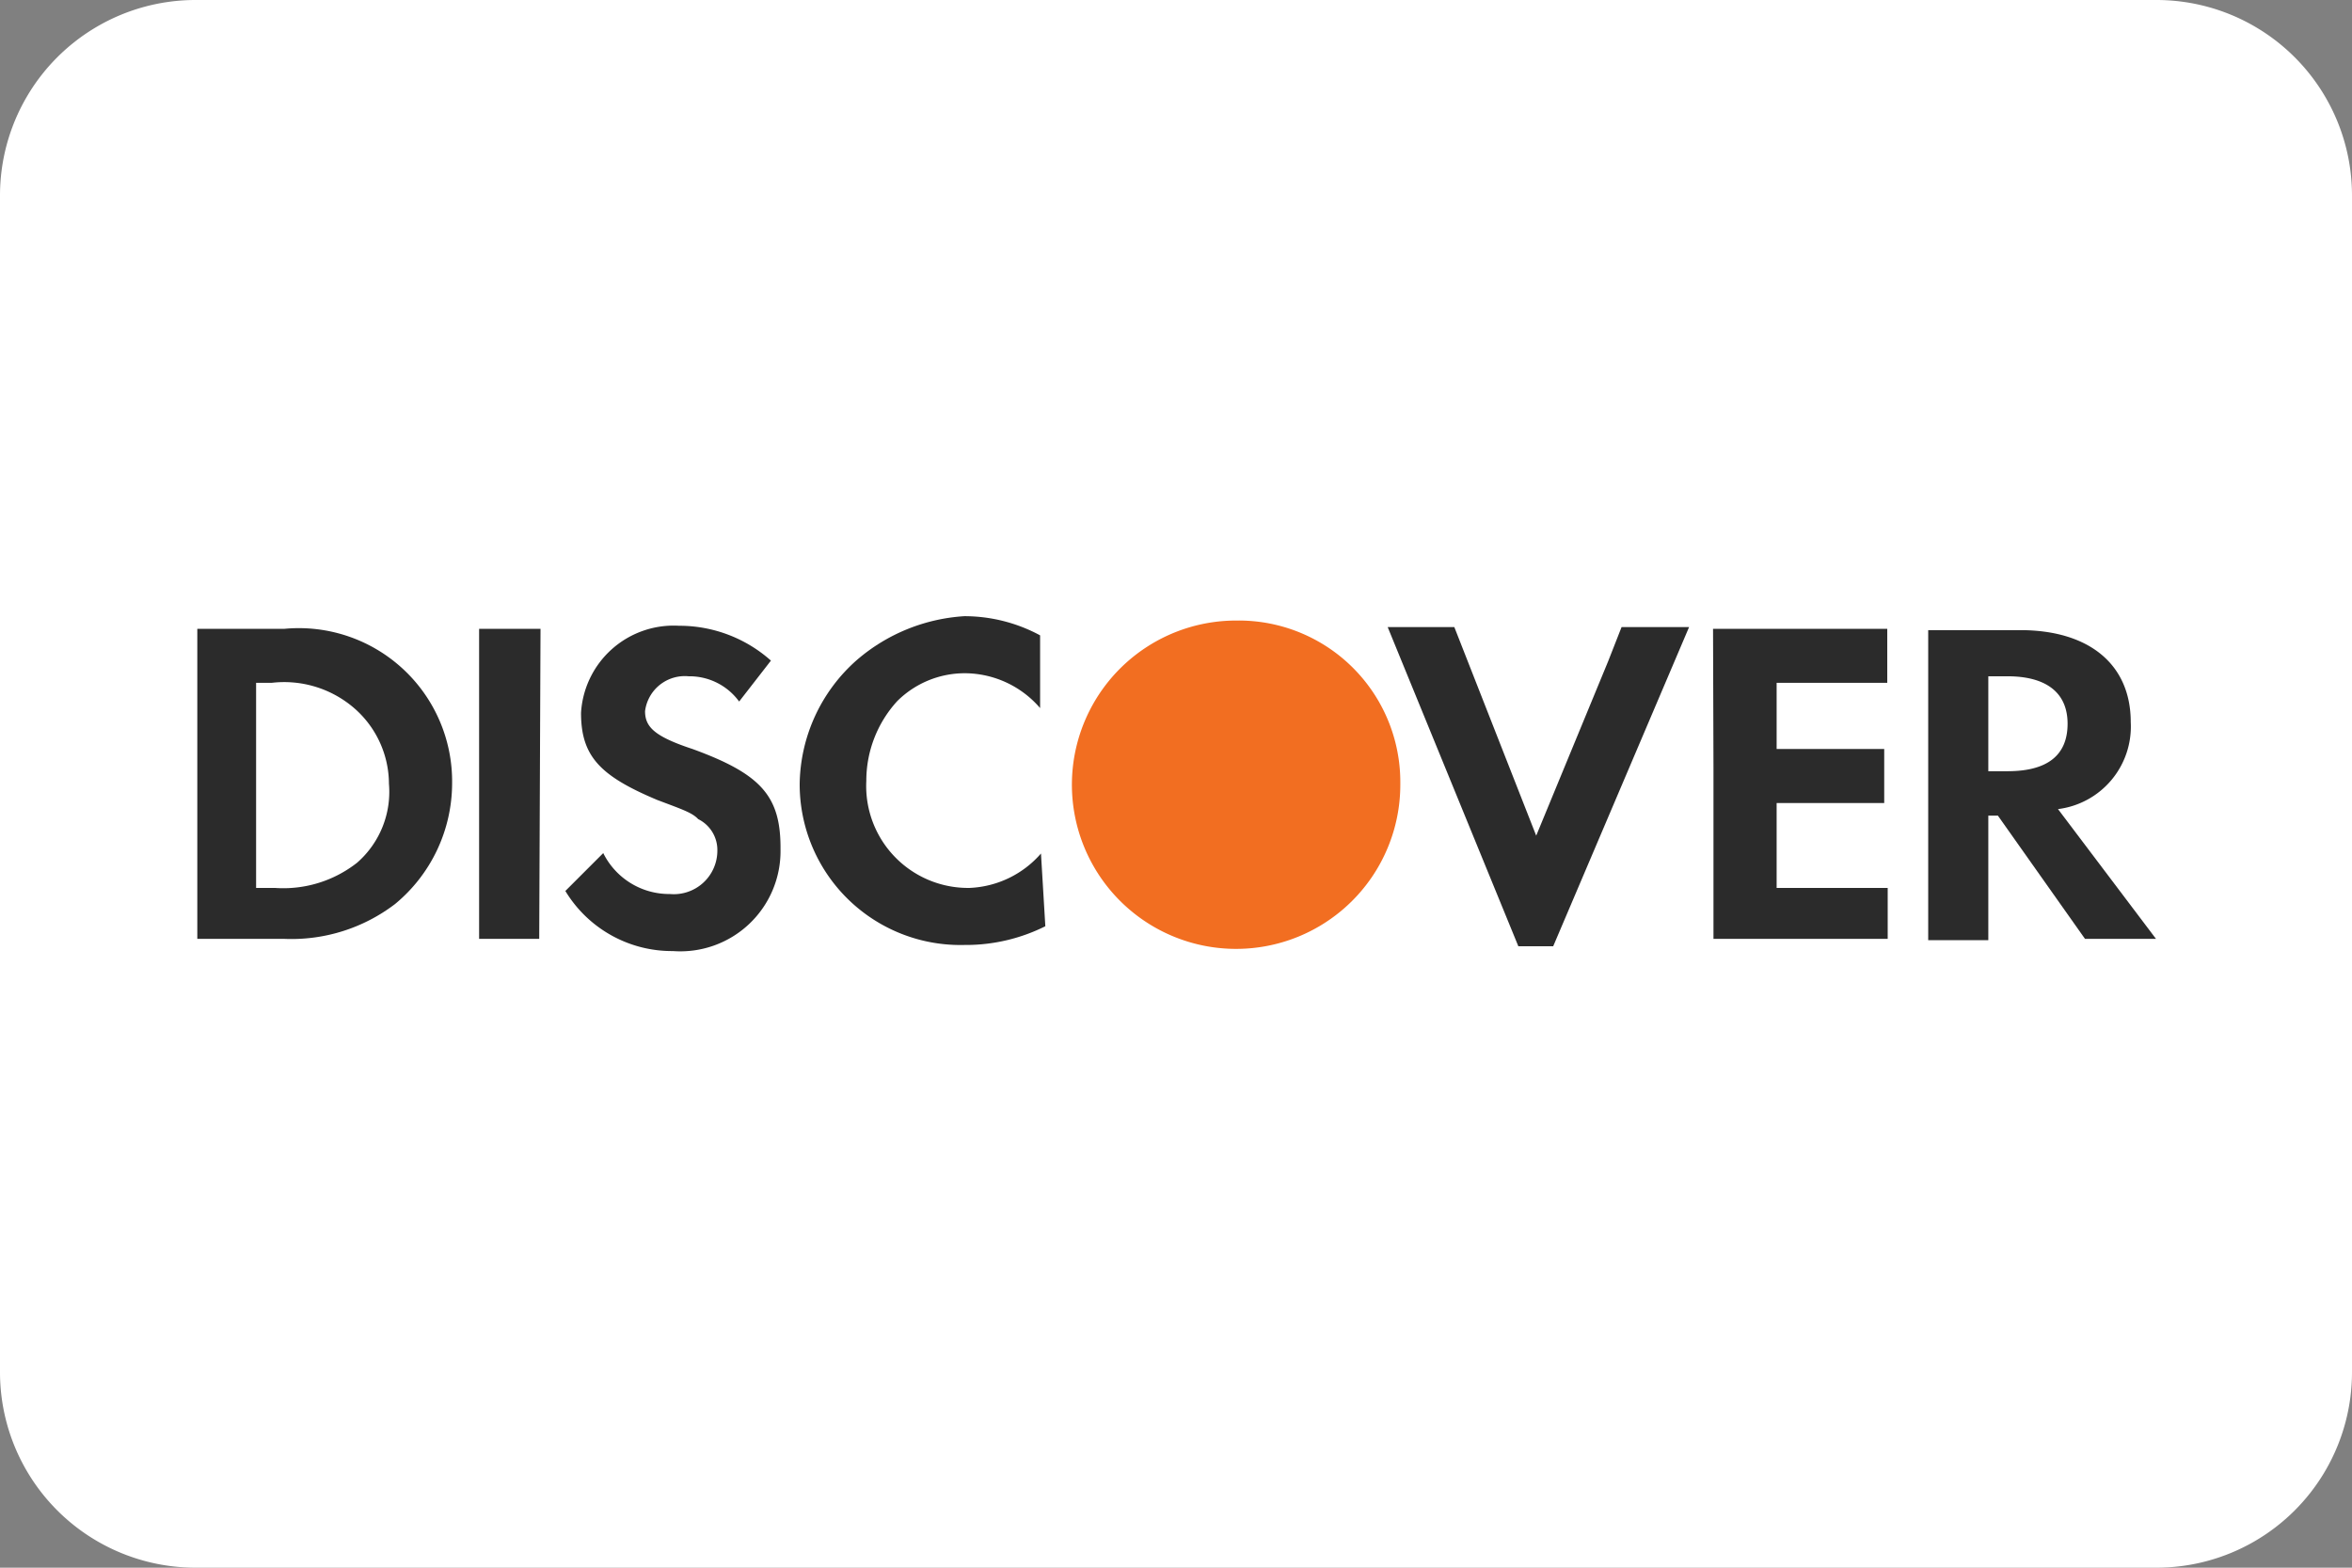
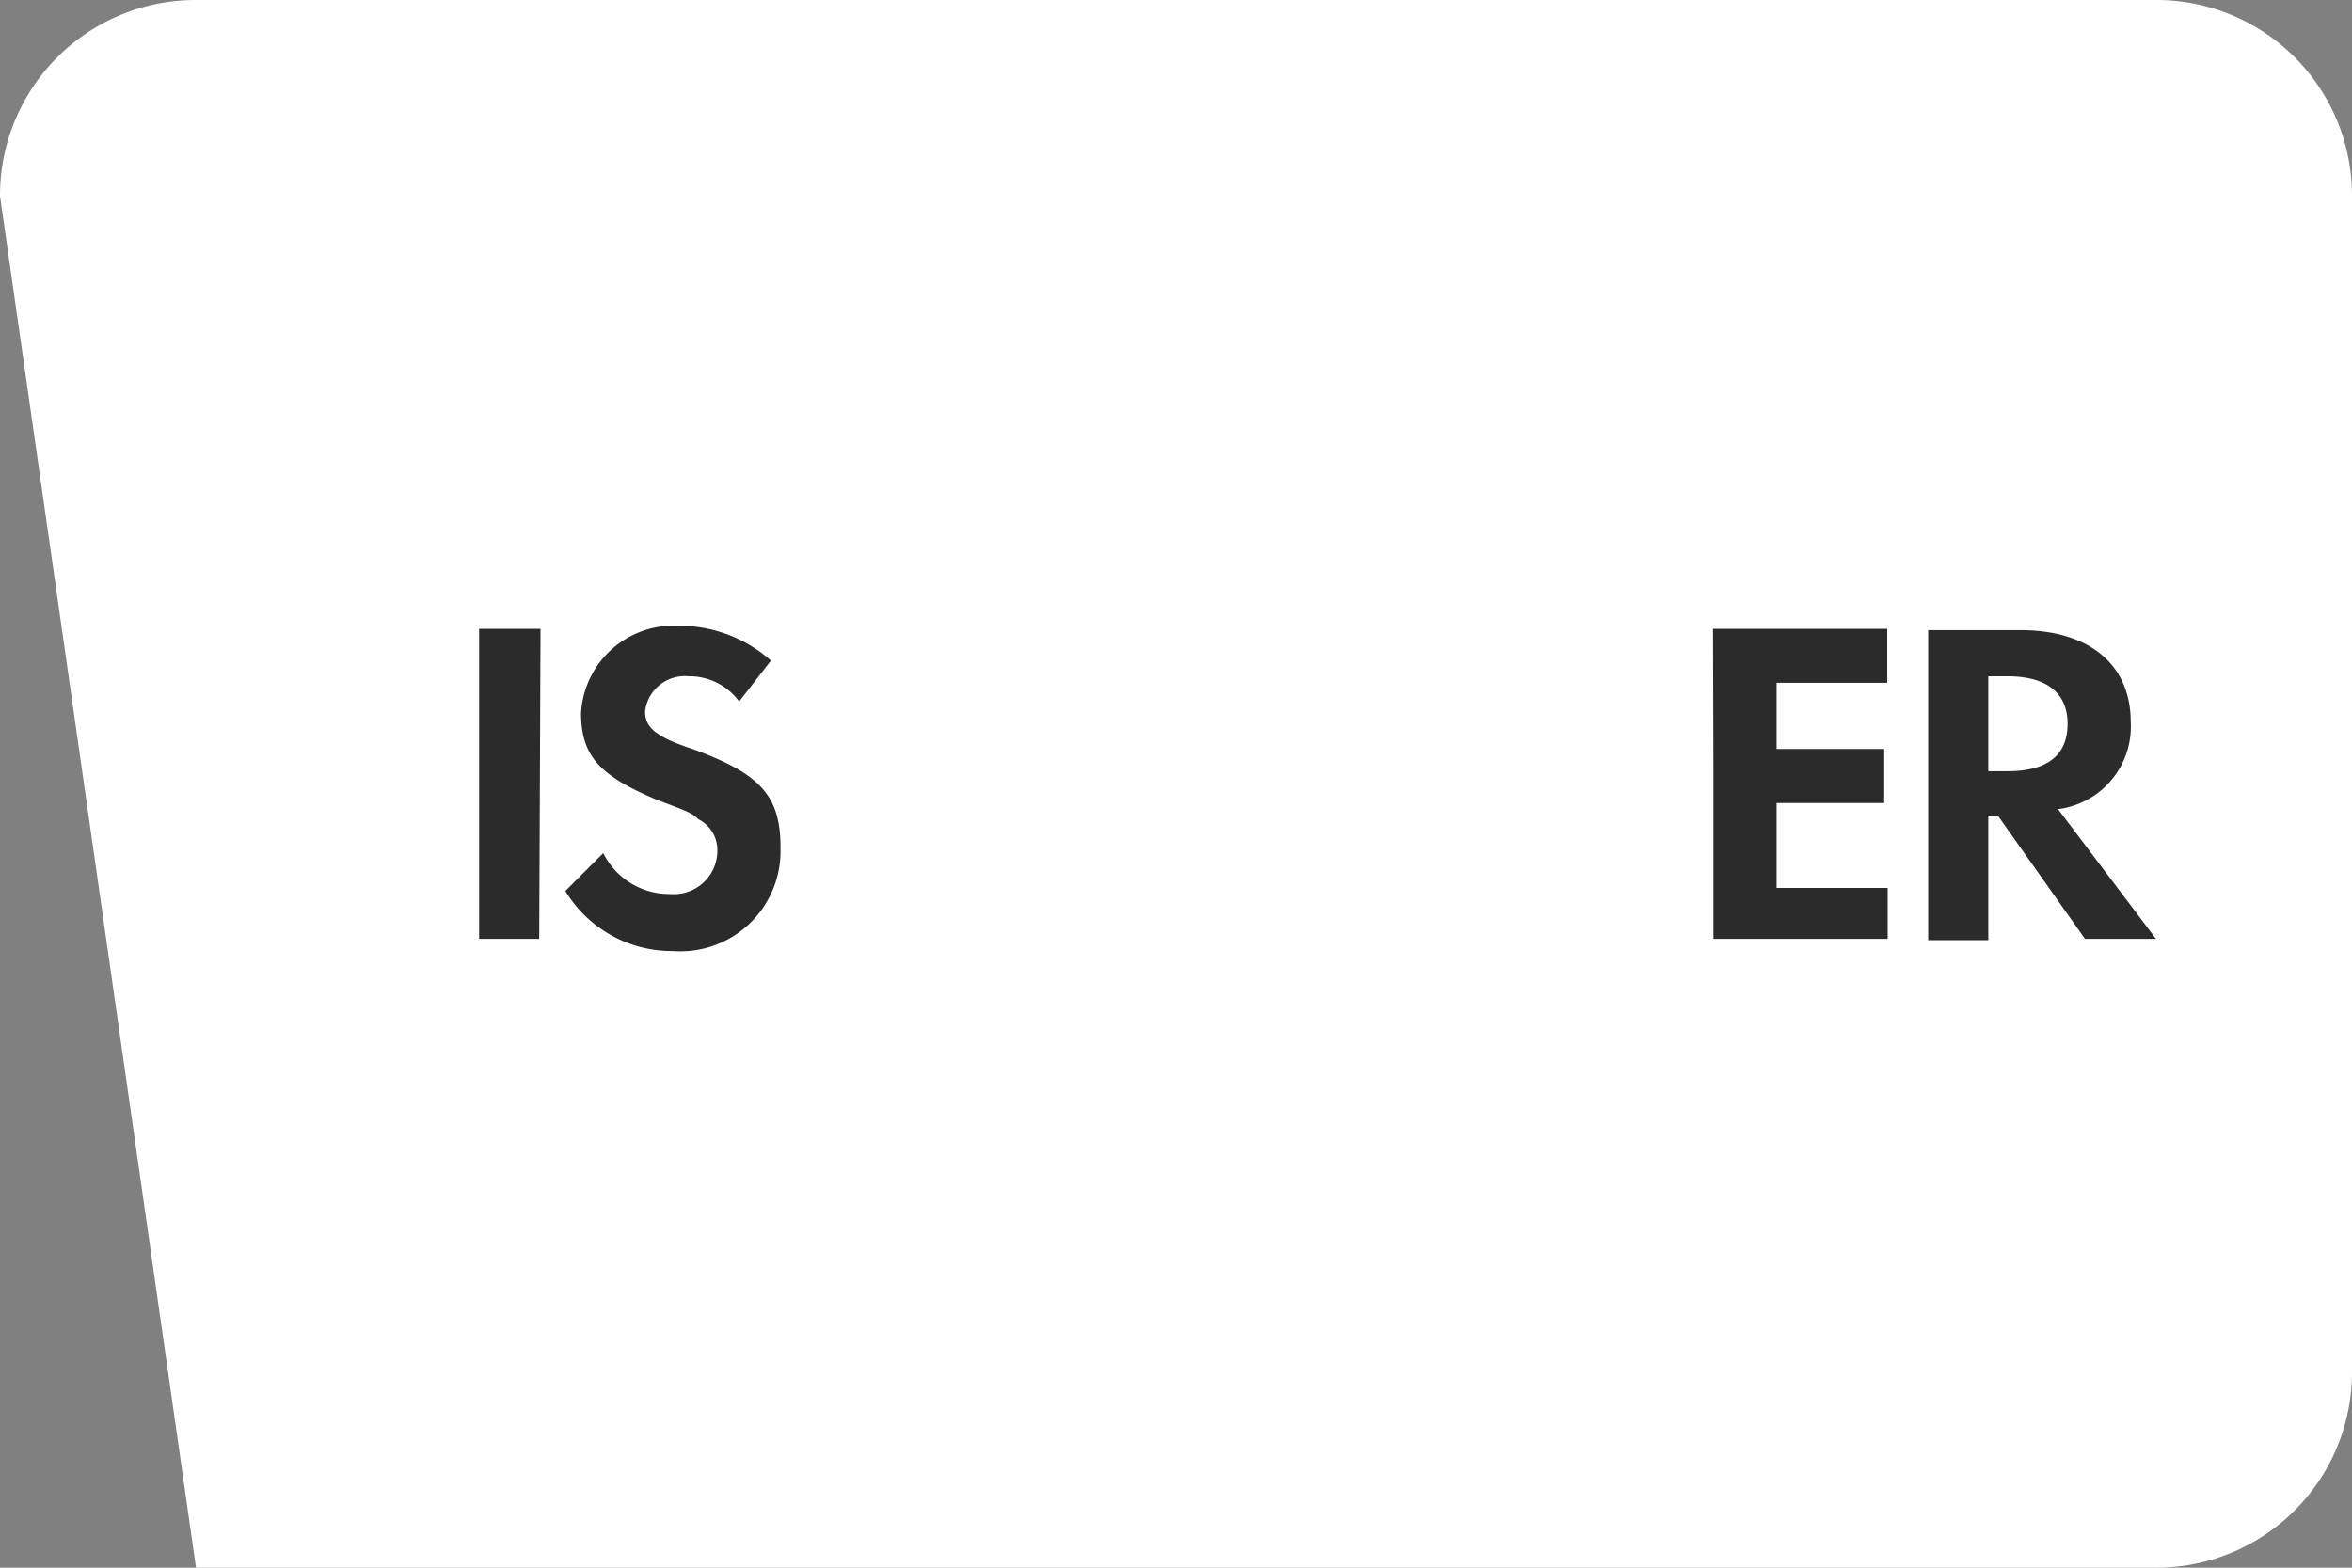
<svg xmlns="http://www.w3.org/2000/svg" id="efa55914-a4cd-433b-adce-bd4c7315c668" data-name="Слой 1" viewBox="0 0 54 36">
  <rect x="0" y="0" width="54" height="36" fill="#808080" stroke="none" />
-   <path d="M0,4.5A4.49,4.49,0,0,1,4.5,0h45A4.49,4.49,0,0,1,54,4.5v27A4.49,4.49,0,0,1,49.5,36H4.5A4.49,4.49,0,0,1,0,31.5Z" style="fill:#fff" />
-   <path d="M32.15,18a3.71,3.71,0,0,0-3.76-3.75h0A3.77,3.77,0,1,0,32.15,18Z" style="fill:#f26e21" />
-   <path d="M23.9,19.6a2.3,2.3,0,0,1-1.64.79,2.34,2.34,0,0,1-2.37-2.46,2.71,2.71,0,0,1,.71-1.83,2.2,2.2,0,0,1,1.54-.64,2.29,2.29,0,0,1,1.74.8V14.59a3.66,3.66,0,0,0-1.74-.44,4.17,4.17,0,0,0-2.46,1A3.86,3.86,0,0,0,18.36,18a3.69,3.69,0,0,0,3.78,3.7h.07A4.08,4.08,0,0,0,24,21.27L23.9,19.6s0,0,0,.07Z" style="fill:#2b2b2b" />
-   <path d="M36.92,15.19l-1.65,4-1.88-4.79H31.86l3,7.33h.8l3.12-7.33H37.23Z" style="fill:#2b2b2b" />
+   <path d="M0,4.5A4.49,4.49,0,0,1,4.5,0h45A4.49,4.49,0,0,1,54,4.5v27A4.49,4.49,0,0,1,49.5,36H4.5Z" style="fill:#fff" />
  <path d="M39.34,17.64v3.92h4V20.39H40.79V18.44h2.47V17.2H40.79V15.68h2.54V14.44h-4Z" style="fill:#2b2b2b" />
-   <path d="M6.53,14.44h-2v7.12h2a3.92,3.92,0,0,0,2.54-.8A3.6,3.6,0,0,0,10.38,18,3.52,3.52,0,0,0,6.53,14.44ZM8.2,19.81a2.74,2.74,0,0,1-1.89.58H5.88V15.68h.36a2.46,2.46,0,0,1,1.89.58A2.31,2.31,0,0,1,8.93,18,2.16,2.16,0,0,1,8.2,19.81Z" style="fill:#2b2b2b" />
  <path d="M12.41,14.44H11v7.12h1.38Z" style="fill:#2b2b2b" />
  <path d="M15.9,17.2c-.88-.29-1.09-.51-1.09-.87a.92.92,0,0,1,1-.8,1.41,1.41,0,0,1,1.16.58l.73-.94a3.16,3.16,0,0,0-2.11-.8,2.13,2.13,0,0,0-2.25,2c0,1,.44,1.45,1.75,2,.58.22.8.29.94.44a.79.79,0,0,1,.44.72,1,1,0,0,1-1.09,1,1.69,1.69,0,0,1-1.53-.94l-.87.87a2.86,2.86,0,0,0,2.47,1.38,2.3,2.3,0,0,0,2.47-2.33C17.93,18.29,17.49,17.78,15.9,17.2Z" style="fill:#2b2b2b" />
  <path d="M47.25,18.58a1.91,1.91,0,0,0,1.67-2c0-1.31-.94-2.11-2.54-2.11H44.27v7.12h1.38V18.73h.22l2,2.83H49.5Zm-1.16-.87h-.44V15.53h.44c.87,0,1.38.36,1.38,1.09S47,17.71,46.09,17.71Z" style="fill:#2b2b2b" />
</svg>